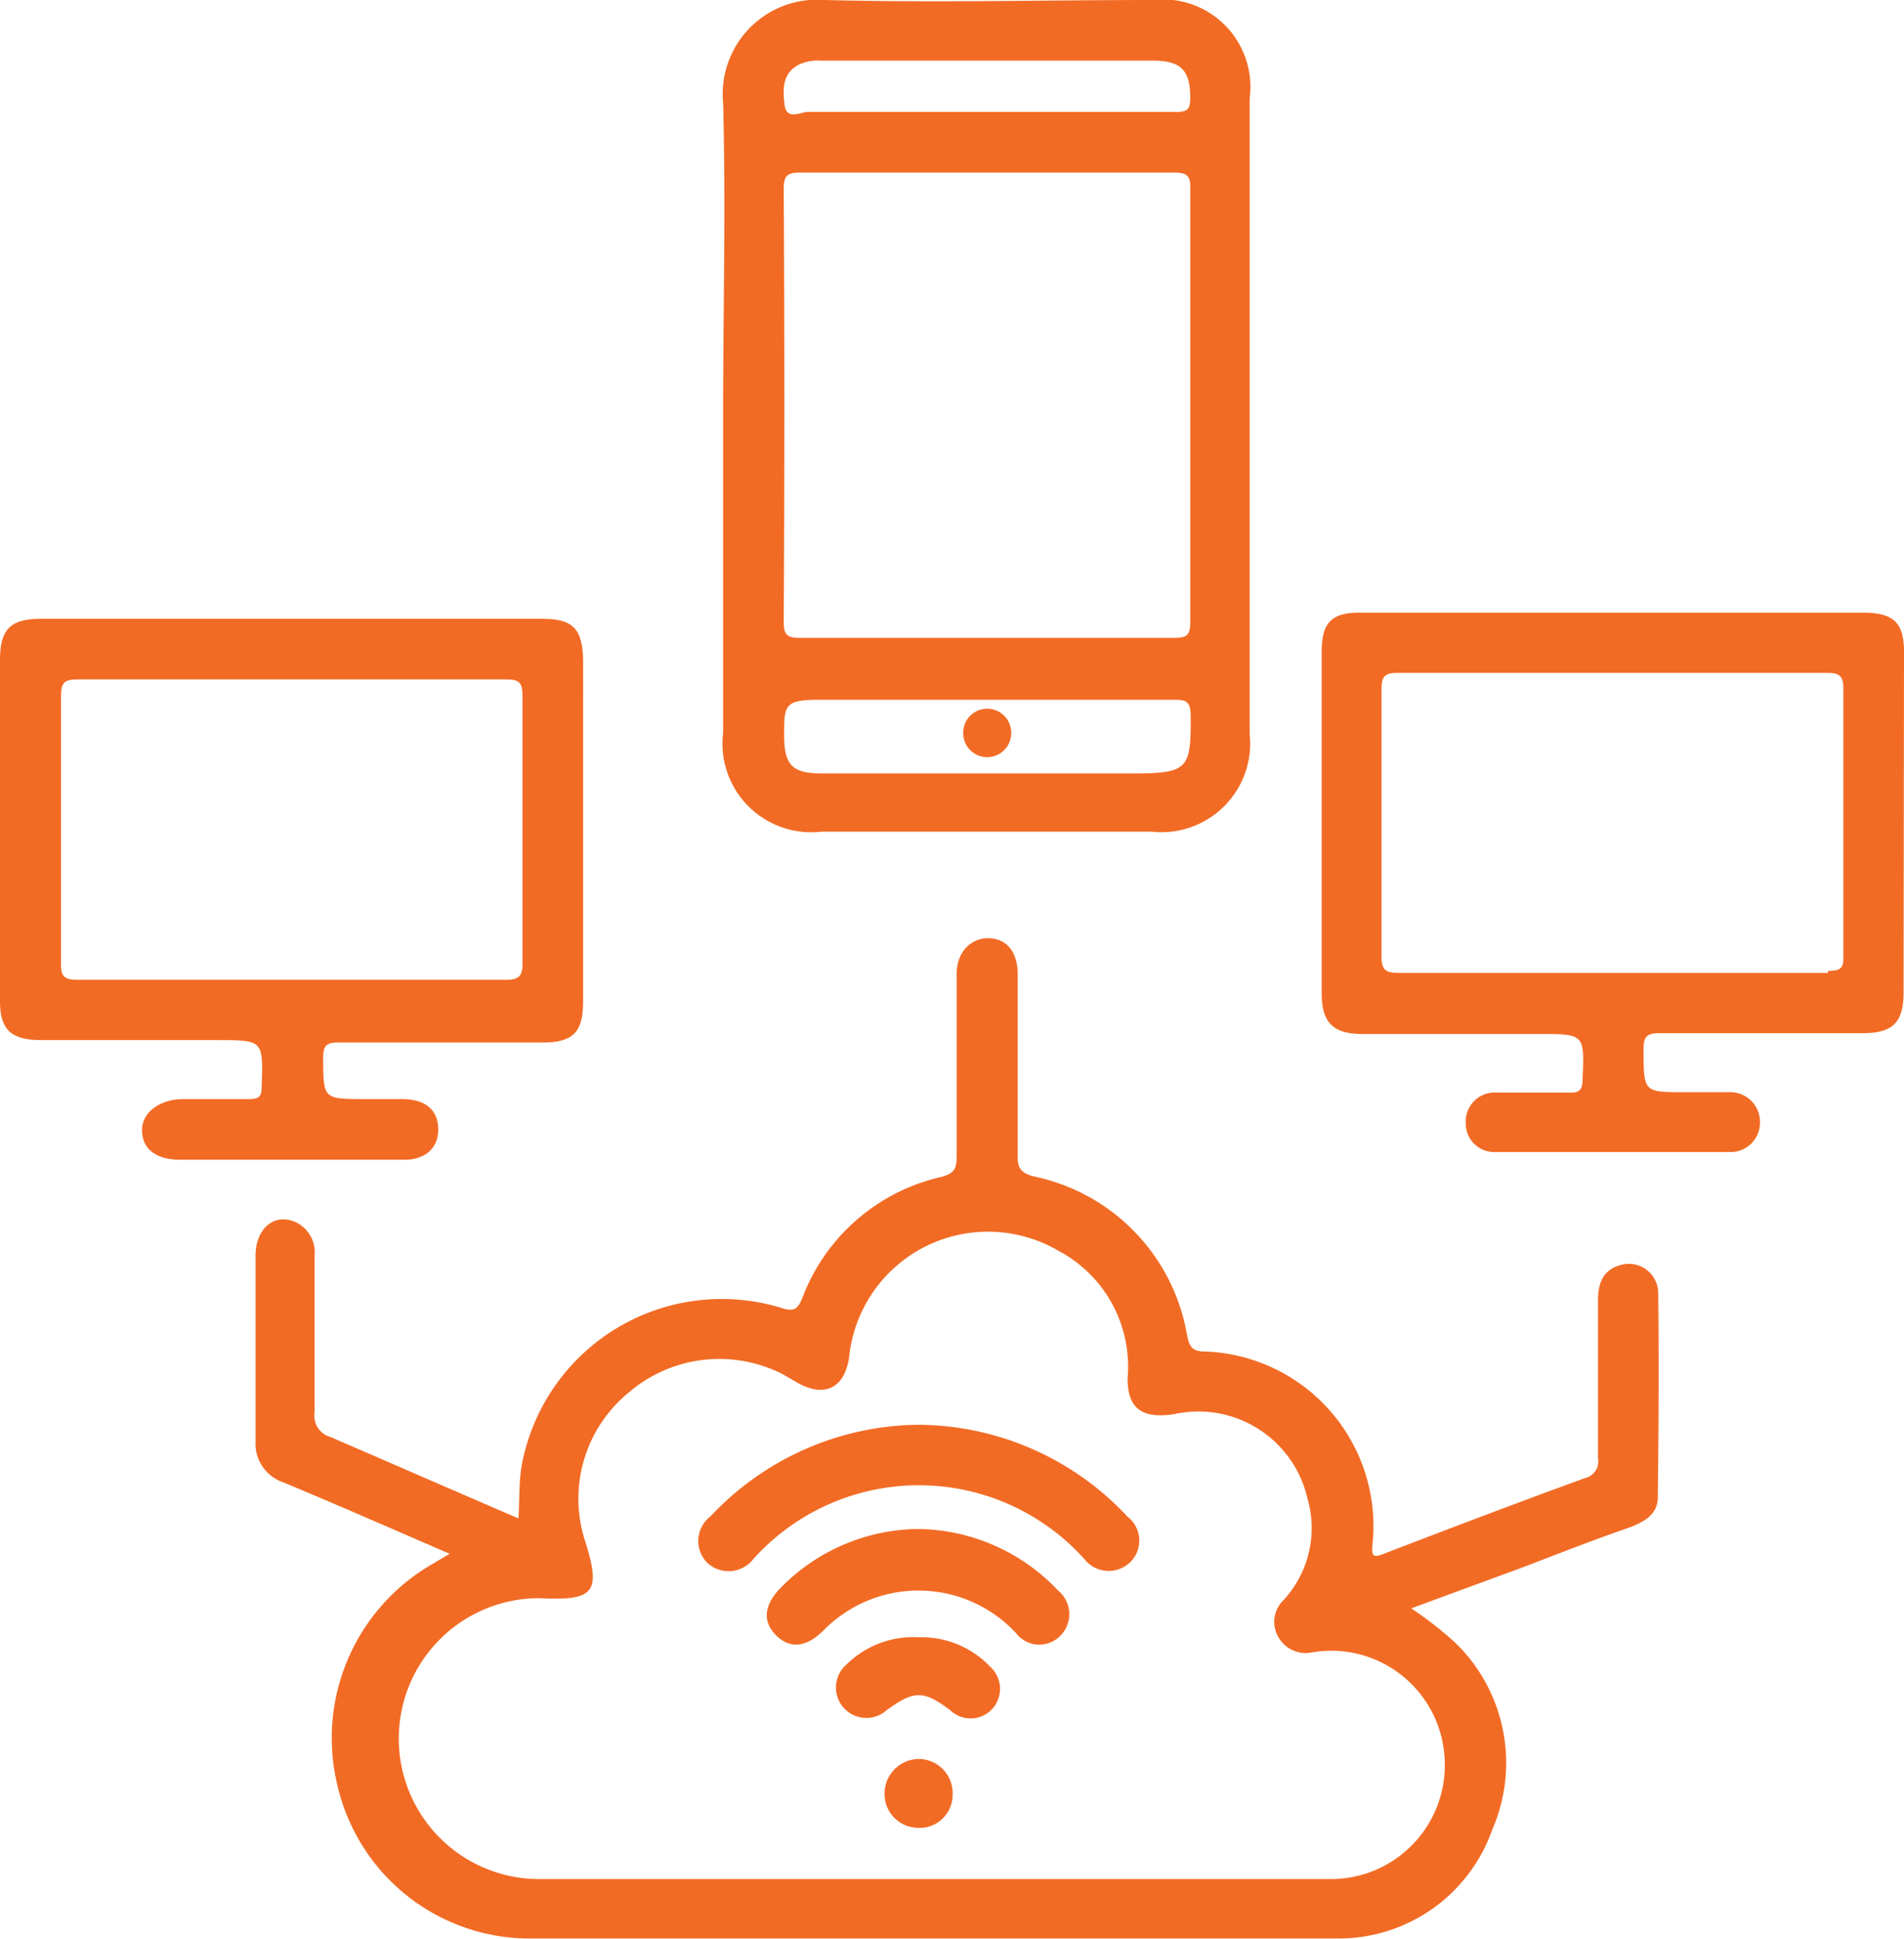
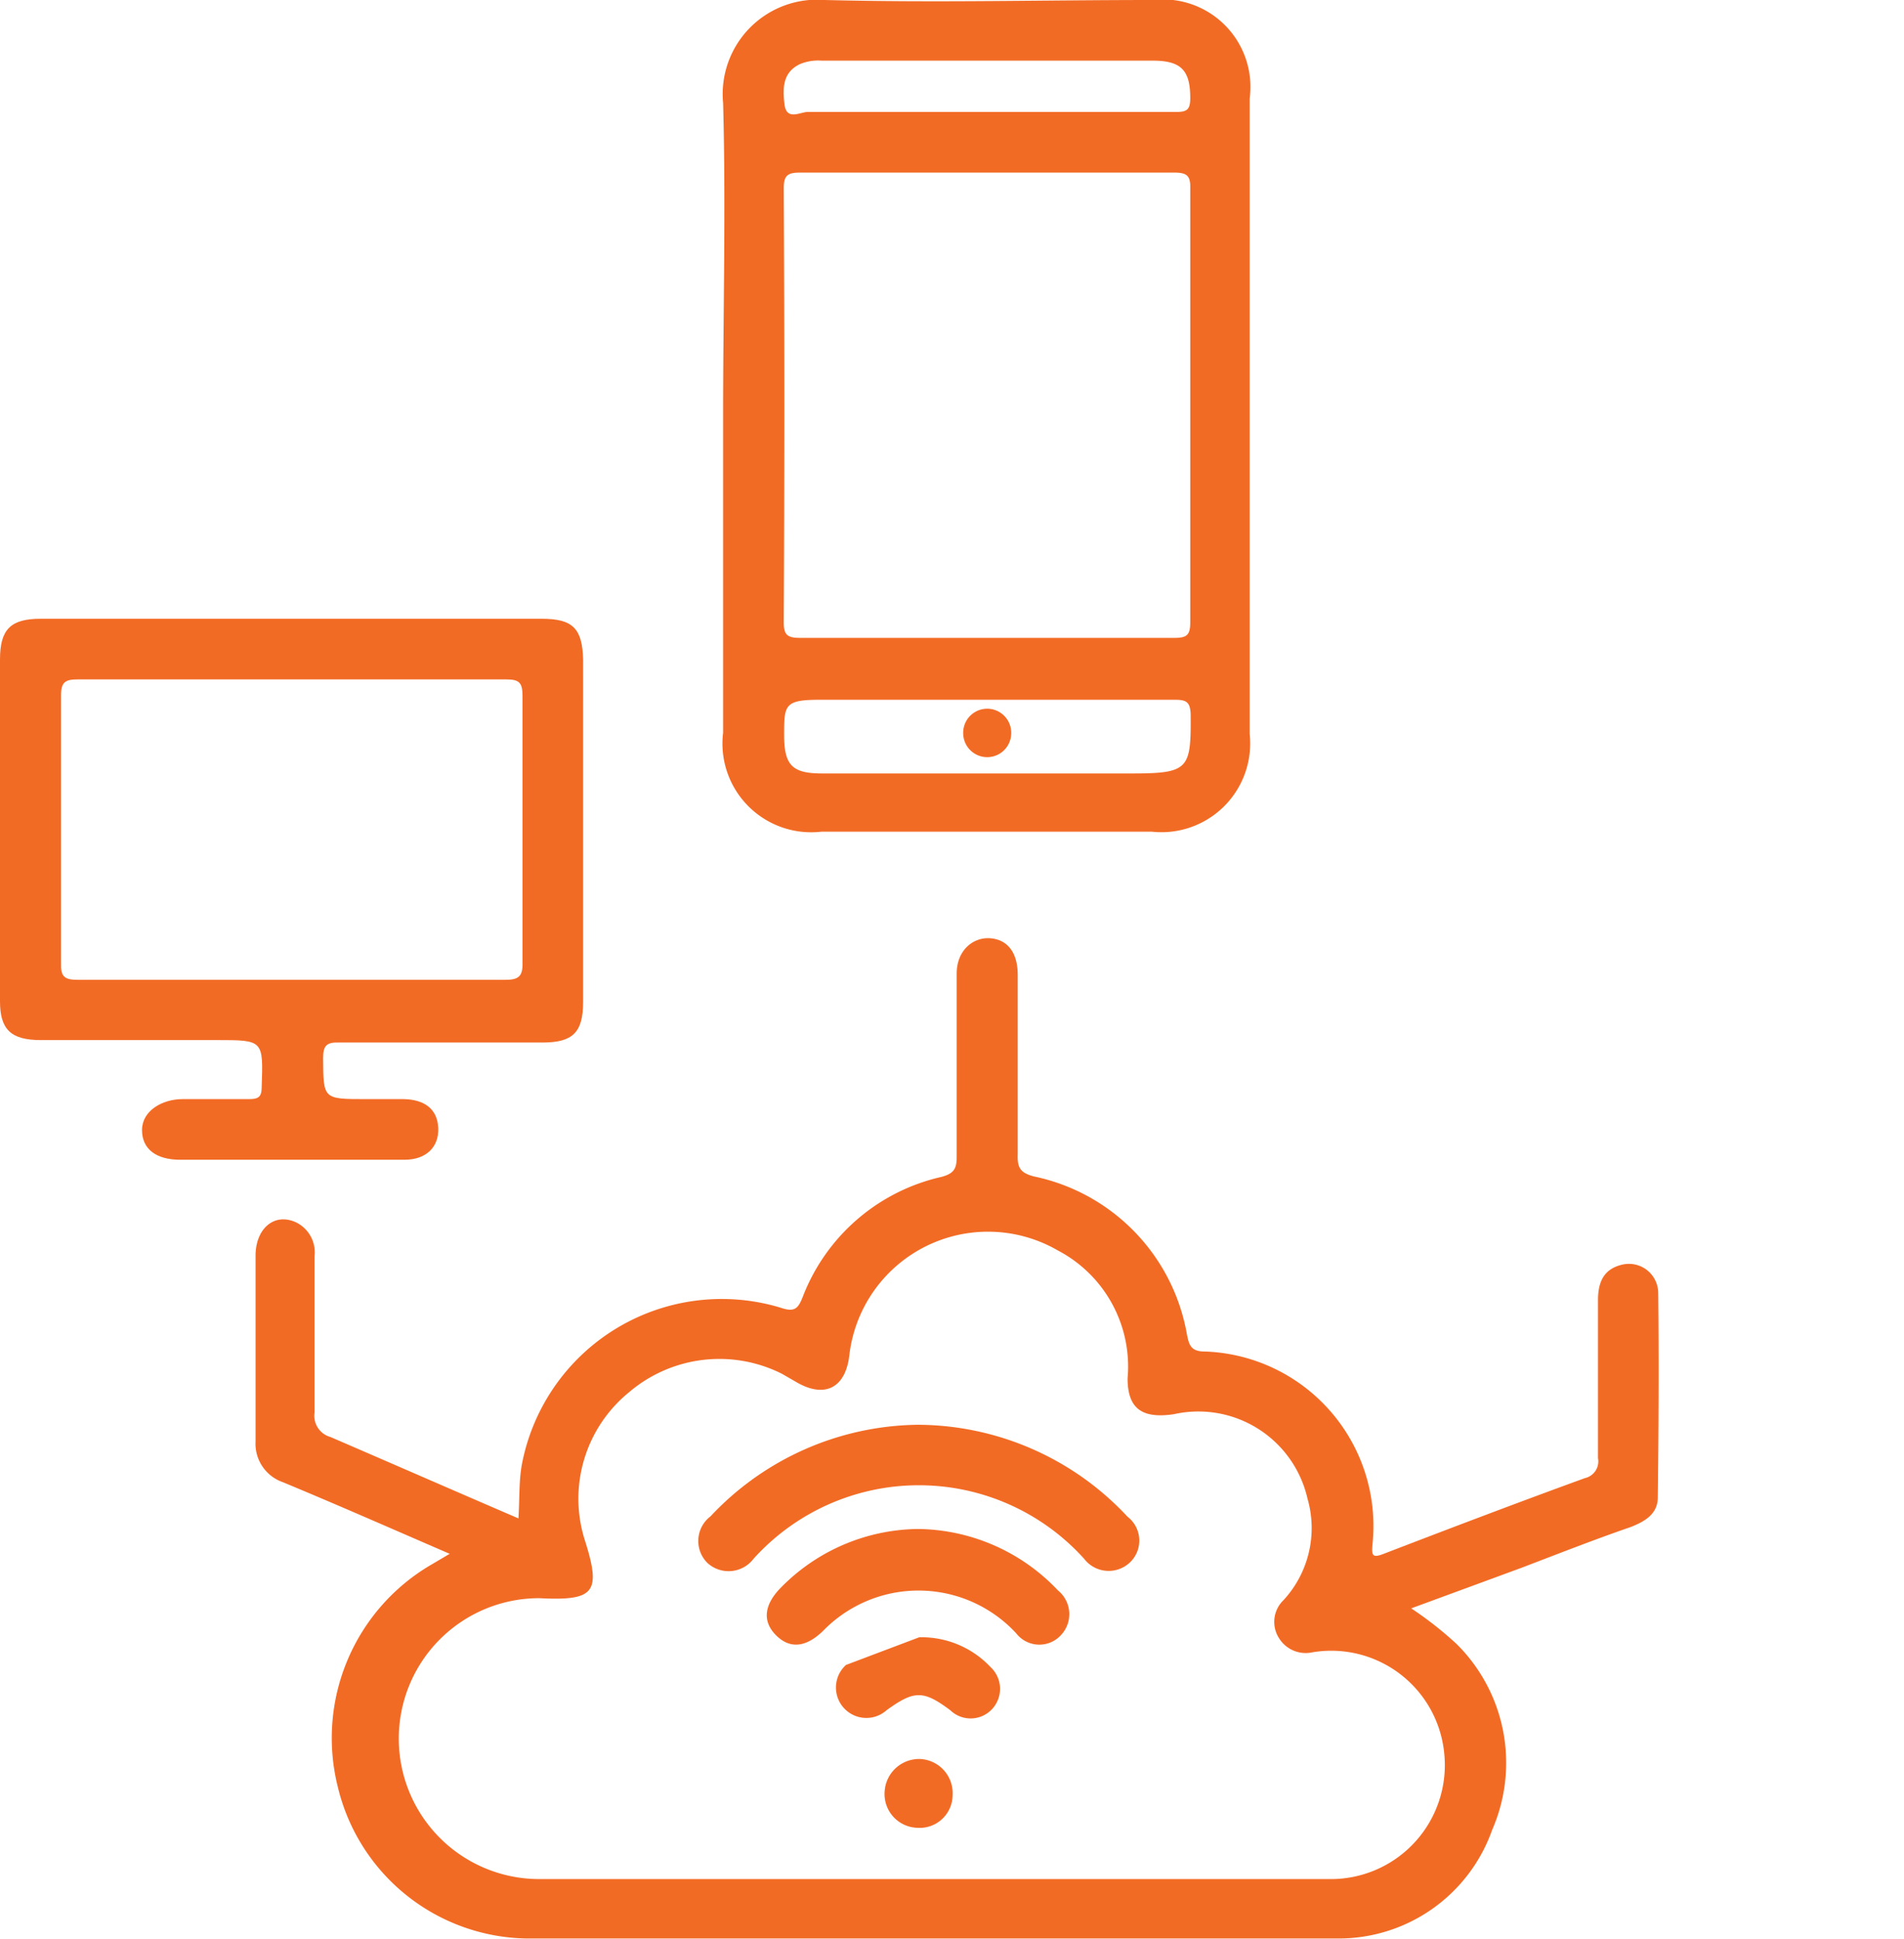
<svg xmlns="http://www.w3.org/2000/svg" viewBox="0 0 46.79 47.64">
  <defs>
    <style>.cls-1{fill:#f26b25;}</style>
  </defs>
  <g id="Layer_2" data-name="Layer 2">
    <g id="Layer_1-2" data-name="Layer 1">
      <path class="cls-1" d="M40.75,31.76a.72.72,0,0,0-.9-.69c-.45.11-.58.44-.58.87,0,1.29,0,2.59,0,3.88a.42.42,0,0,1-.32.49c-1.65.6-3.28,1.22-4.92,1.85-.3.12-.33.07-.3-.24A4.29,4.29,0,0,0,29.6,33.2c-.34,0-.38-.17-.43-.41a4.81,4.81,0,0,0-3.76-3.89c-.35-.09-.41-.23-.4-.54q0-2.2,0-4.41c0-.54-.24-.86-.66-.9s-.84.28-.84.87c0,1.5,0,3,0,4.51,0,.29-.08.4-.37.48a4.78,4.78,0,0,0-3.41,2.94c-.12.31-.21.39-.56.27A5,5,0,0,0,12.82,36c-.07.41-.05.84-.08,1.3-1.58-.68-3.09-1.34-4.62-2a.54.54,0,0,1-.39-.6c0-1.28,0-2.56,0-3.84a.82.82,0,0,0-.45-.83c-.53-.25-1,.14-1,.82,0,1.52,0,3,0,4.56a1,1,0,0,0,.67,1c1.35.56,2.69,1.15,4.1,1.76l-.44.26A4.93,4.93,0,0,0,8.3,43.89a4.85,4.85,0,0,0,4.64,3.73c2.67,0,5.34,0,8,0,4,0,8,0,11.94,0a4,4,0,0,0,3.79-2.67,4.11,4.11,0,0,0-.88-4.57,8.89,8.89,0,0,0-1.11-.87l2.72-1c.89-.34,1.78-.69,2.68-1,.35-.14.66-.32.66-.73C40.76,35.08,40.77,33.42,40.75,31.76Zm-5.26,11.3a2.8,2.8,0,0,1-2.83,3.1c-3.07,0-6.13,0-9.2,0h-.58c-3.21,0-6.42,0-9.63,0a3.45,3.45,0,1,1,0-6.9c1.37.07,1.53-.14,1.12-1.43a3.37,3.37,0,0,1,1.09-3.63,3.42,3.42,0,0,1,3.76-.45l.33.19c.7.42,1.22.17,1.32-.63A3.43,3.43,0,0,1,26,30.72a3.22,3.22,0,0,1,1.71,3.14c0,.73.34,1,1.14.88a2.75,2.75,0,0,1,3.28,2.07,2.61,2.61,0,0,1-.59,2.5.74.74,0,0,0-.11.93.77.77,0,0,0,.82.35A2.79,2.79,0,0,1,35.49,43.06Z" />
      <path class="cls-1" d="M28.33,0C25.64,0,23,.07,20.27,0a2.32,2.32,0,0,0-2.5,2.53c.07,2.55,0,5.11,0,7.67V18a2.18,2.18,0,0,0,2.42,2.43h8.11a2.18,2.18,0,0,0,2.41-2.4V2.42A2.15,2.15,0,0,0,28.33,0ZM19.67,1.57a1.16,1.16,0,0,1,.52-.08h8.14c.7,0,.92.24.92.92,0,.28-.08.34-.34.34h-4.7c-1.45,0-2.91,0-4.36,0-.18,0-.52.22-.57-.18S19.23,1.77,19.67,1.57Zm-.41,3.07c0-.32.08-.4.4-.4,3.06,0,6.13,0,9.2,0,.31,0,.4.08.39.39,0,1.78,0,3.55,0,5.33s0,3.54,0,5.32c0,.31-.07.39-.39.39h-9.2c-.32,0-.4-.08-.4-.39Q19.29,10,19.26,4.64ZM27.82,19H20.2c-.73,0-.93-.2-.93-.94s0-.87.88-.87h8.72c.28,0,.38.05.39.36C29.27,18.89,29.22,19,27.82,19Z" />
      <path class="cls-1" d="M13.31,15.2H1c-.73,0-1,.25-1,1V24.6c0,.69.27.95,1,.95H5.33c1.15,0,1.14,0,1.1,1.17,0,.24-.1.28-.31.28C5.58,27,5,27,4.49,27s-1,.29-1,.76.35.73.94.73H7.3c.88,0,1.76,0,2.64,0,.54,0,.85-.32.83-.78s-.33-.7-.85-.71H9c-1.07,0-1.05,0-1.06-1,0-.31.08-.4.39-.39h5c.74,0,1-.24,1-1V16.2C14.31,15.43,14.07,15.2,13.31,15.2Zm-.9,8.87c-1.74,0-3.48,0-5.22,0s-3.52,0-5.28,0c-.34,0-.42-.09-.41-.42q0-3.28,0-6.57c0-.33.11-.39.41-.39H12.44c.32,0,.4.08.4.4,0,2.19,0,4.37,0,6.56C12.85,24,12.73,24.07,12.41,24.07Z" />
-       <path class="cls-1" d="M46.79,16c0-.7-.26-.95-1-.95H33.41c-.68,0-.92.24-.93.92V24.4c0,.7.26,1,1,1H37.8c1.15,0,1.14,0,1.09,1.13,0,.27-.11.32-.34.31-.59,0-1.18,0-1.77,0a.71.71,0,0,0-.76.74.7.7,0,0,0,.73.72H42.5a.72.72,0,0,0,.75-.71.73.73,0,0,0-.76-.76h-1.1c-1,0-1,0-1-1.05,0-.31.07-.4.39-.4,1.67,0,3.35,0,5,0,.73,0,1-.26,1-1Zm-1.87,7.9H34.38c-.33,0-.43-.07-.43-.41,0-2.19,0-4.38,0-6.57,0-.32.1-.39.4-.39H44.9c.31,0,.4.08.4.39,0,2.21,0,4.41,0,6.62C45.3,23.8,45.2,23.85,44.92,23.85Z" />
      <path class="cls-1" d="M22.55,35a7.07,7.07,0,0,1,5.16,2.26.74.74,0,0,1,.07,1.11.76.76,0,0,1-1.14-.08,5.47,5.47,0,0,0-8.12,0,.77.77,0,0,1-1.14.1.76.76,0,0,1,.08-1.14A7.09,7.09,0,0,1,22.55,35Z" />
      <path class="cls-1" d="M22.56,37.56A4.8,4.8,0,0,1,26,39.07a.75.75,0,0,1,.07,1.1.72.72,0,0,1-1.1-.05,3.27,3.27,0,0,0-4.74-.06c-.43.42-.83.45-1.17.1s-.27-.76.14-1.17A4.79,4.79,0,0,1,22.56,37.56Z" />
-       <path class="cls-1" d="M22.59,40.22a2.33,2.33,0,0,1,1.75.73.73.73,0,0,1,.07,1,.72.72,0,0,1-1.06.06c-.66-.49-.88-.49-1.56,0a.74.74,0,1,1-1-1.11A2.35,2.35,0,0,1,22.59,40.22Z" />
+       <path class="cls-1" d="M22.59,40.22a2.33,2.33,0,0,1,1.75.73.73.73,0,0,1,.07,1,.72.72,0,0,1-1.06.06c-.66-.49-.88-.49-1.56,0a.74.74,0,1,1-1-1.11Z" />
      <path class="cls-1" d="M21.74,44a.85.85,0,0,1,.86-.79.84.84,0,0,1,.81.89.81.81,0,0,1-.88.8A.83.83,0,0,1,21.74,44Z" />
      <path class="cls-1" d="M24.25,17.41a.59.59,0,0,1,.6.6.59.59,0,0,1-1.18,0A.59.59,0,0,1,24.25,17.41Z" />
    </g>
  </g>
</svg>